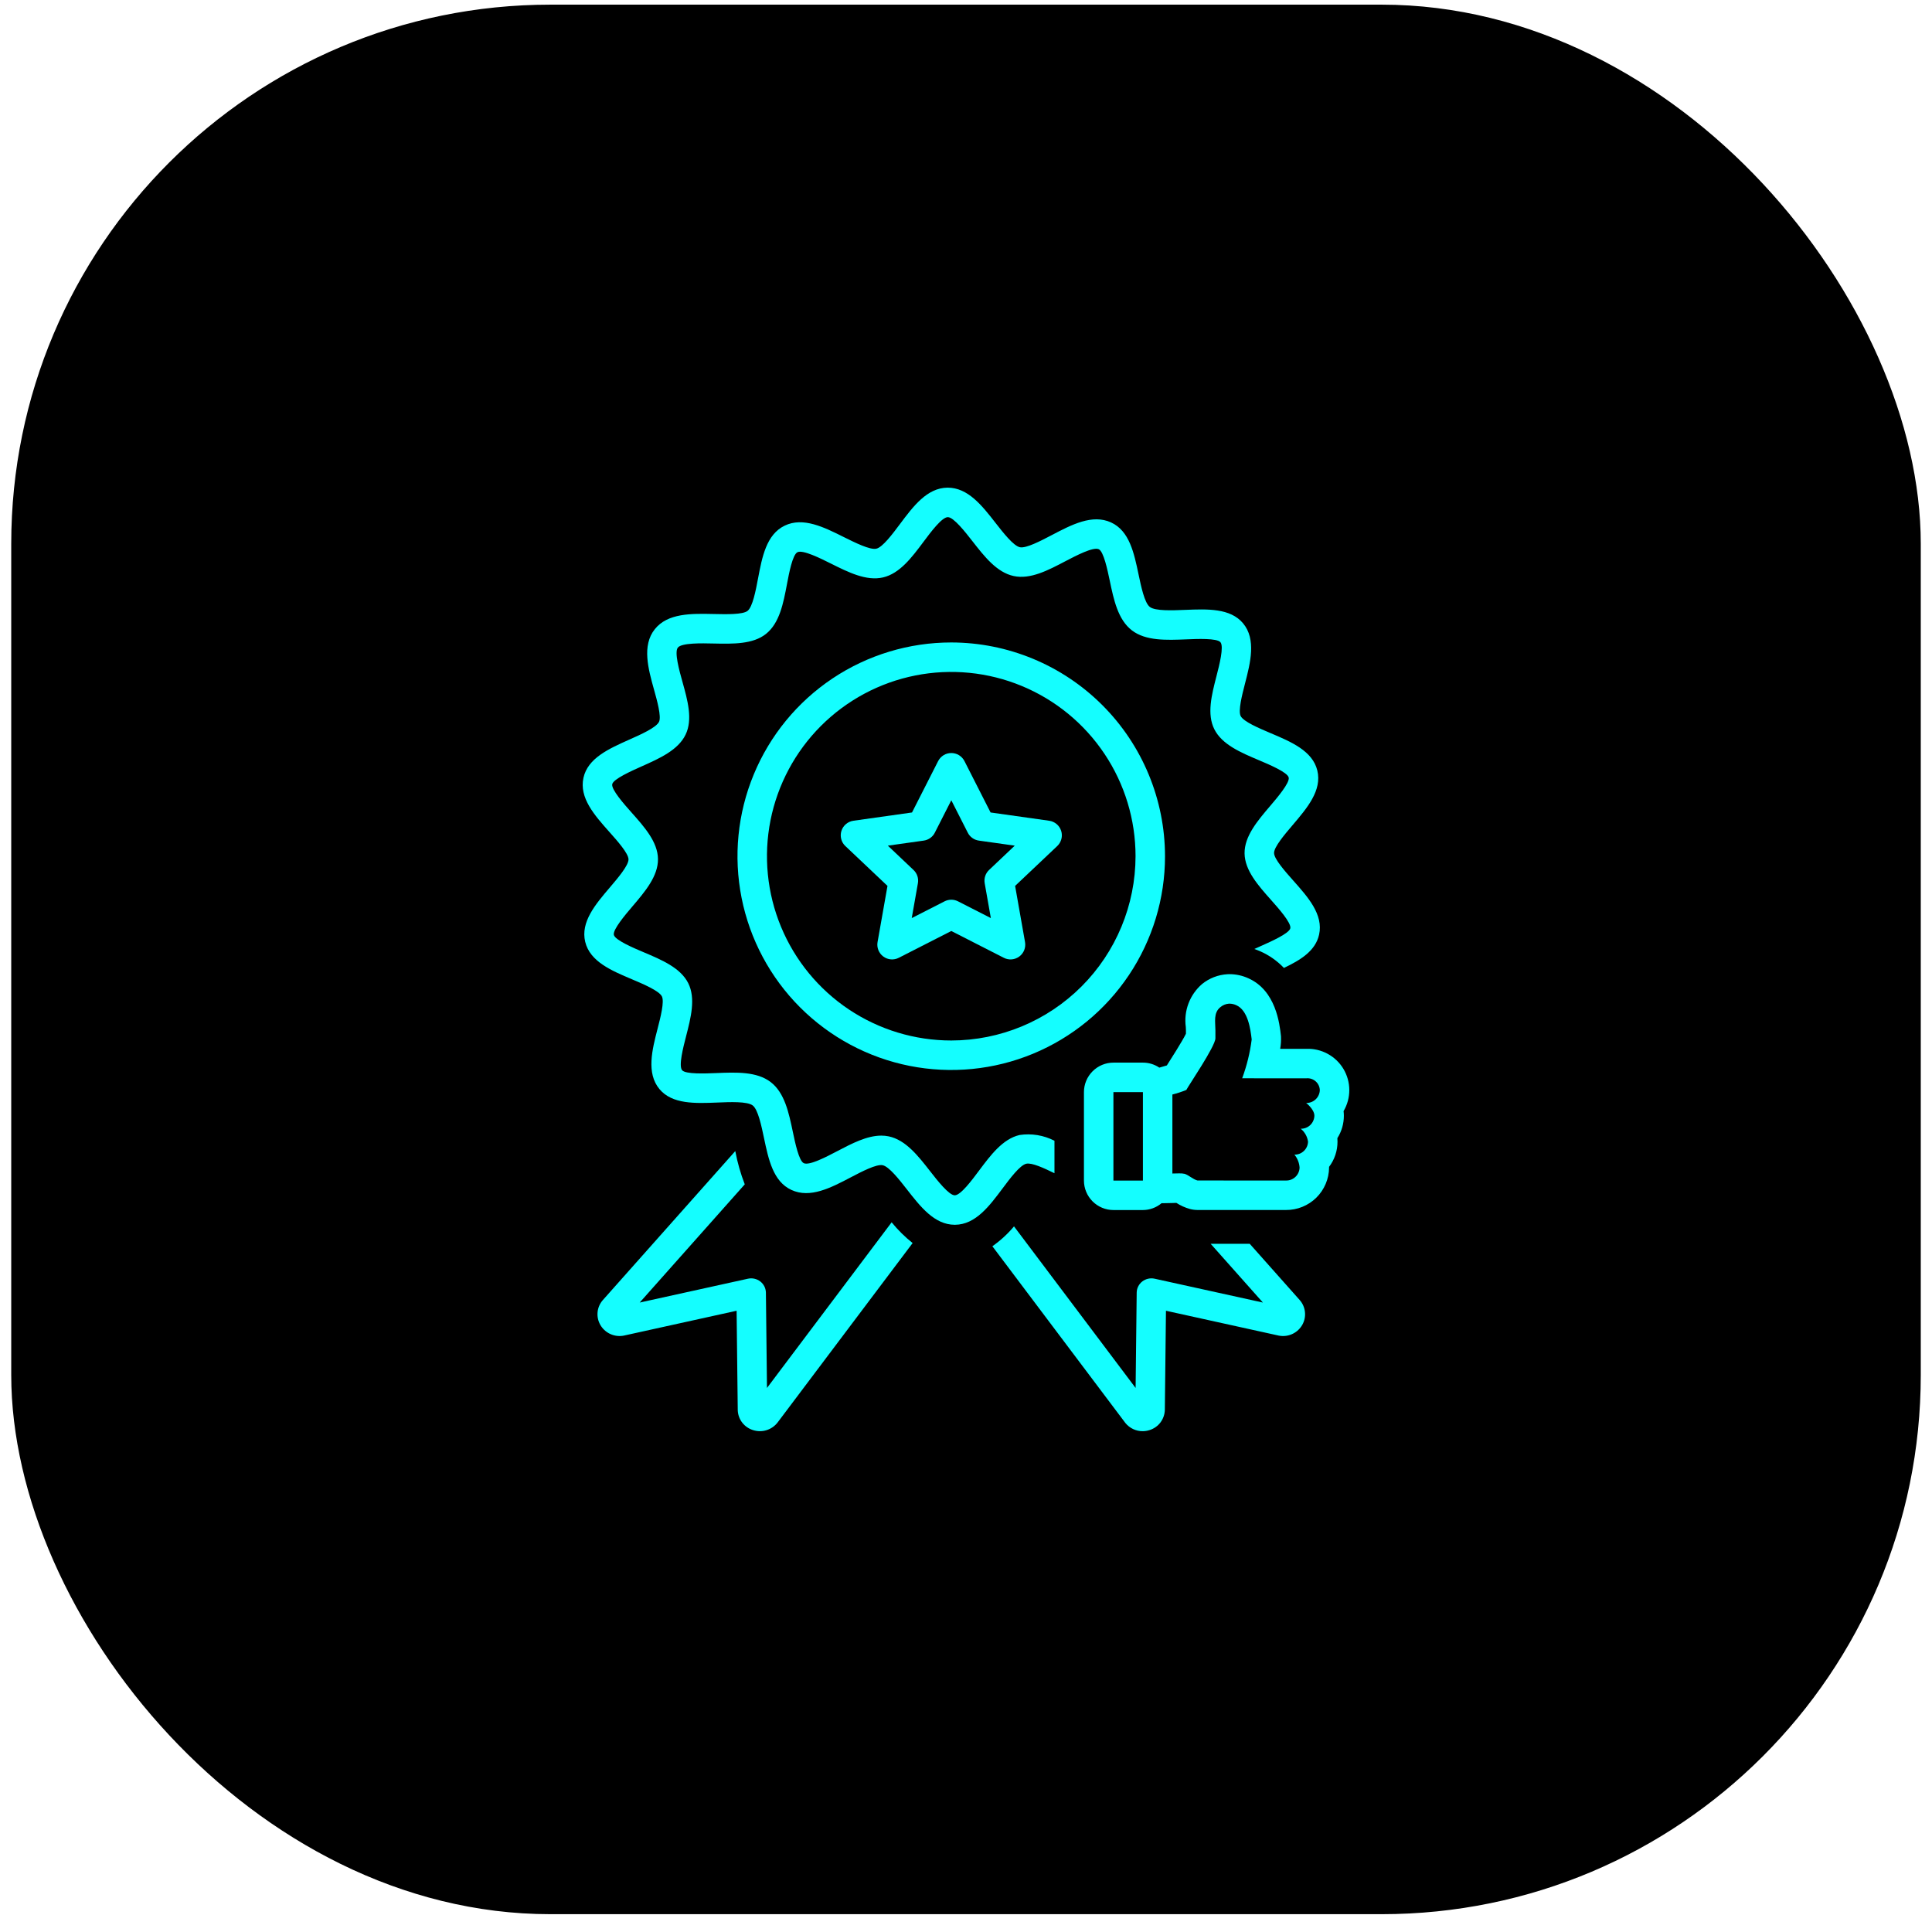
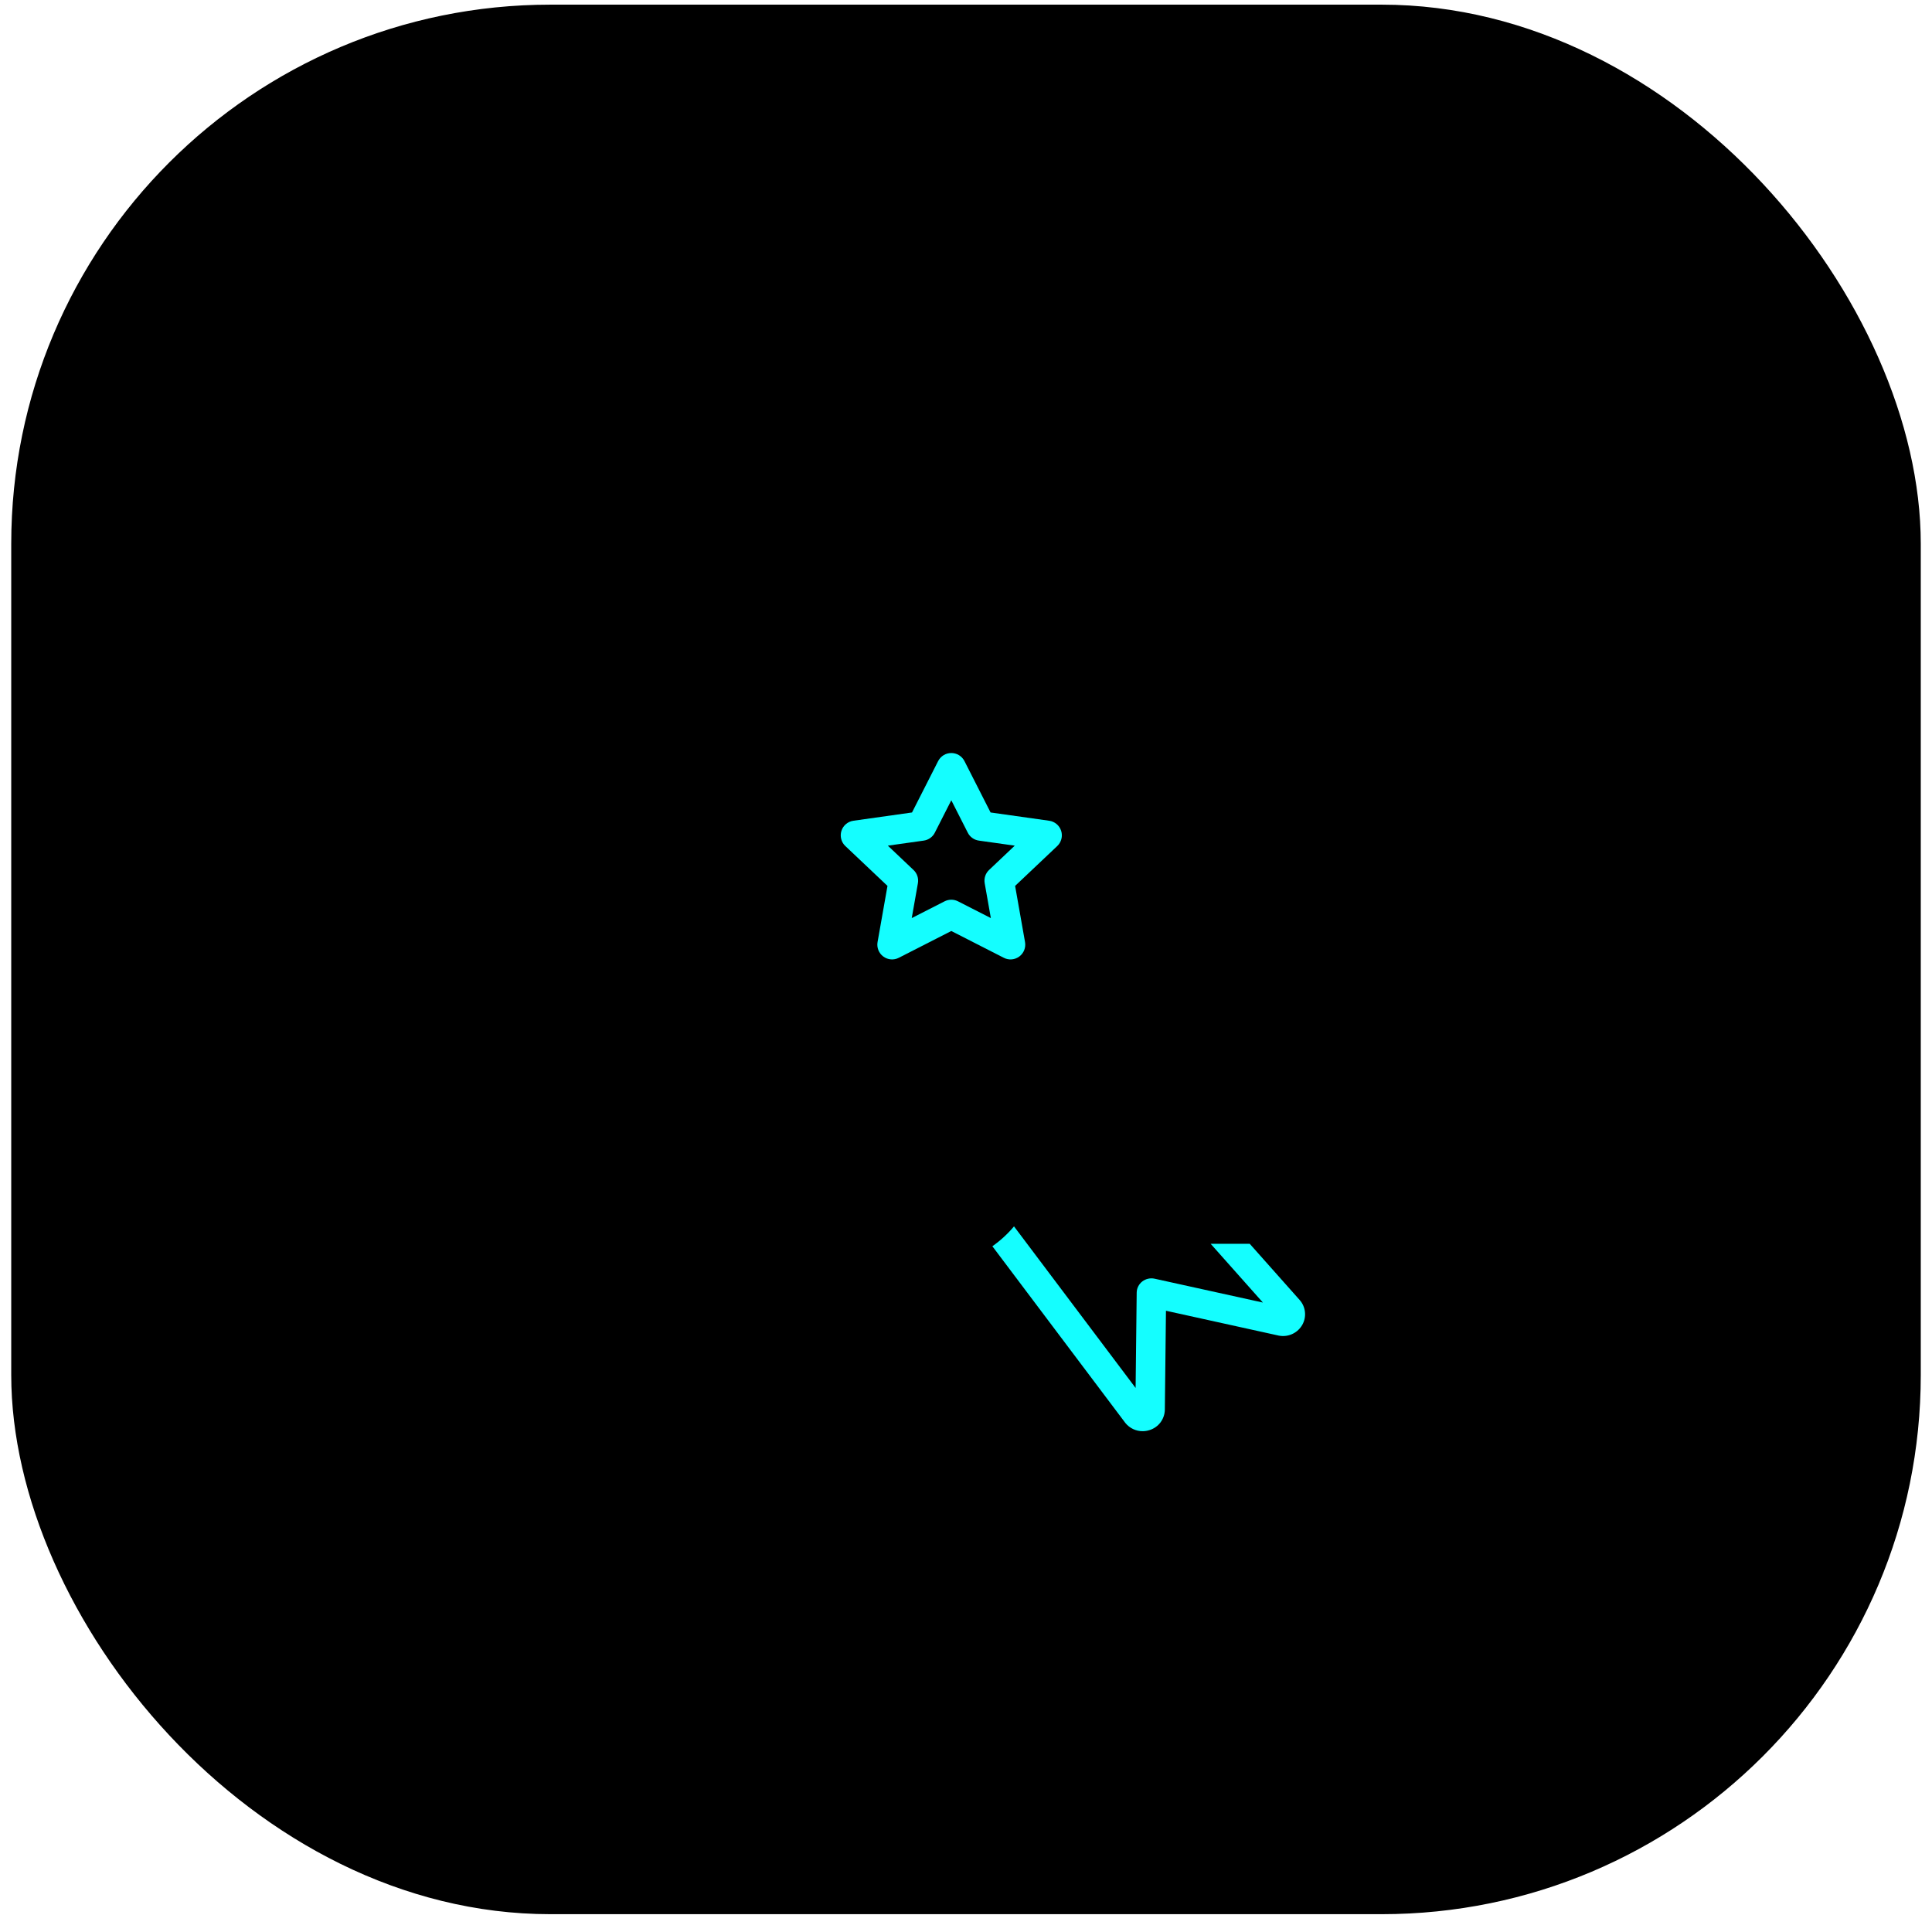
<svg xmlns="http://www.w3.org/2000/svg" width="86" height="86" viewBox="0 0 86 86" fill="none">
  <rect x="0.5" y="0.207" width="85" height="85" rx="24" fill="black" />
-   <path d="M39.69 54.409L34.141 61.783L34.093 57.538C34.091 57.442 34.068 57.348 34.025 57.262C33.981 57.176 33.919 57.101 33.843 57.042C33.766 56.983 33.676 56.941 33.581 56.92C33.486 56.899 33.387 56.899 33.292 56.92L28.475 57.981L33.152 52.719C32.966 52.24 32.825 51.744 32.73 51.238L26.822 57.885C26.696 58.034 26.618 58.218 26.6 58.412C26.582 58.607 26.624 58.802 26.72 58.972C26.817 59.142 26.962 59.279 27.137 59.367C27.312 59.454 27.509 59.488 27.703 59.463C27.724 59.461 27.745 59.457 27.767 59.453L32.789 58.346L32.84 62.778C32.848 62.977 32.918 63.168 33.039 63.326C33.161 63.483 33.328 63.599 33.518 63.658C33.713 63.721 33.922 63.723 34.117 63.663C34.313 63.603 34.485 63.484 34.611 63.323L40.624 55.333C40.28 55.059 39.967 54.749 39.69 54.409Z" fill="#14FEFF" />
  <path d="M55.63 55.366L54.557 55.365H53.89L56.216 57.981L51.398 56.92C51.303 56.899 51.204 56.899 51.109 56.92C51.014 56.941 50.924 56.983 50.847 57.042C50.771 57.101 50.709 57.176 50.666 57.262C50.622 57.348 50.599 57.443 50.598 57.539L50.55 61.783L45.137 54.59C44.856 54.926 44.532 55.223 44.174 55.475L50.096 63.344C50.189 63.458 50.306 63.549 50.438 63.612C50.57 63.675 50.715 63.708 50.862 63.707C50.967 63.707 51.071 63.691 51.171 63.658C51.364 63.598 51.534 63.479 51.656 63.318C51.777 63.156 51.846 62.961 51.851 62.758L51.901 58.346L56.924 59.453C56.945 59.457 56.966 59.461 56.987 59.463C57.181 59.488 57.379 59.455 57.554 59.367C57.729 59.28 57.874 59.142 57.97 58.972C58.068 58.799 58.109 58.6 58.088 58.403C58.068 58.206 57.987 58.02 57.856 57.871L55.63 55.366Z" fill="#14FEFF" />
-   <path d="M42.344 28.598C40.462 28.598 38.622 29.156 37.057 30.201C35.492 31.247 34.273 32.733 33.553 34.471C32.832 36.21 32.644 38.123 33.011 39.969C33.378 41.815 34.284 43.511 35.615 44.842C36.946 46.172 38.641 47.079 40.487 47.446C42.333 47.813 44.246 47.625 45.985 46.905C47.724 46.184 49.21 44.965 50.255 43.4C51.301 41.835 51.859 39.996 51.859 38.114C51.856 35.591 50.853 33.172 49.069 31.388C47.285 29.604 44.867 28.601 42.344 28.598ZM42.344 46.316C40.721 46.316 39.136 45.835 37.786 44.934C36.438 44.033 35.386 42.752 34.765 41.252C34.144 39.754 33.982 38.104 34.298 36.513C34.615 34.922 35.396 33.46 36.543 32.313C37.691 31.166 39.152 30.384 40.743 30.068C42.335 29.751 43.984 29.914 45.483 30.535C46.982 31.156 48.263 32.207 49.164 33.556C50.066 34.905 50.547 36.491 50.547 38.114C50.544 40.288 49.679 42.373 48.142 43.911C46.604 45.449 44.519 46.314 42.344 46.316Z" fill="#14FEFF" />
  <path d="M46.703 36.534L44.094 36.166L42.931 33.878C42.876 33.77 42.792 33.68 42.689 33.616C42.585 33.553 42.467 33.52 42.346 33.52C42.224 33.52 42.105 33.553 42.002 33.616C41.899 33.68 41.815 33.77 41.76 33.878L40.597 36.166L37.988 36.534C37.866 36.551 37.751 36.603 37.657 36.682C37.562 36.762 37.492 36.867 37.455 36.984C37.417 37.102 37.414 37.228 37.445 37.347C37.475 37.467 37.539 37.576 37.629 37.66L39.505 39.435L39.063 41.937C39.042 42.057 39.055 42.181 39.1 42.294C39.145 42.407 39.221 42.506 39.319 42.578C39.417 42.651 39.534 42.695 39.655 42.705C39.777 42.715 39.899 42.691 40.008 42.635L42.346 41.442L44.683 42.635C44.792 42.691 44.914 42.715 45.036 42.705C45.157 42.695 45.274 42.651 45.372 42.578C45.47 42.506 45.546 42.407 45.591 42.294C45.636 42.181 45.649 42.057 45.628 41.937L45.186 39.435L47.062 37.66C47.151 37.576 47.215 37.467 47.246 37.347C47.277 37.228 47.274 37.102 47.236 36.984C47.199 36.867 47.129 36.762 47.034 36.682C46.94 36.603 46.825 36.551 46.703 36.534ZM44.027 38.725C43.948 38.799 43.889 38.892 43.855 38.995C43.821 39.099 43.813 39.209 43.832 39.316L44.106 40.867L42.644 40.121C42.551 40.074 42.449 40.049 42.345 40.049C42.242 40.049 42.139 40.074 42.047 40.121L40.585 40.867L40.859 39.316C40.878 39.209 40.87 39.099 40.836 38.995C40.802 38.892 40.742 38.799 40.663 38.725L39.521 37.643L41.119 37.418C41.223 37.403 41.323 37.364 41.409 37.302C41.495 37.241 41.565 37.16 41.612 37.066L42.346 35.623L43.079 37.066C43.126 37.16 43.196 37.241 43.282 37.302C43.368 37.364 43.468 37.403 43.572 37.418L45.17 37.643L44.027 38.725Z" fill="#14FEFF" />
-   <path d="M45.681 51.802C45.928 51.744 46.477 51.998 46.938 52.225V50.779C46.46 50.532 45.915 50.443 45.383 50.523C44.635 50.698 44.099 51.415 43.58 52.109C43.255 52.545 42.763 53.204 42.5 53.207H42.499C42.24 53.207 41.717 52.537 41.404 52.136C40.87 51.452 40.318 50.744 39.563 50.584C39.454 50.561 39.343 50.55 39.231 50.55C38.59 50.55 37.919 50.901 37.268 51.242C36.774 51.501 36.026 51.892 35.779 51.777C35.563 51.678 35.393 50.867 35.292 50.383C35.112 49.527 34.927 48.642 34.303 48.165C33.684 47.692 32.767 47.729 31.879 47.766C31.403 47.786 30.516 47.822 30.363 47.639C30.2 47.444 30.413 46.619 30.54 46.127C30.754 45.297 30.975 44.439 30.635 43.762C30.291 43.08 29.456 42.727 28.648 42.386C28.206 42.199 27.383 41.851 27.325 41.616C27.269 41.383 27.842 40.71 28.15 40.349C28.714 39.687 29.297 39.002 29.289 38.239C29.281 37.481 28.685 36.811 28.108 36.163C27.791 35.807 27.201 35.143 27.253 34.905C27.304 34.675 28.115 34.314 28.55 34.12C29.354 33.762 30.186 33.392 30.519 32.699C30.845 32.022 30.608 31.172 30.378 30.349C30.24 29.857 30.01 29.032 30.173 28.827C30.343 28.613 31.229 28.632 31.758 28.645C32.622 28.664 33.513 28.683 34.096 28.218C34.703 27.734 34.87 26.851 35.032 25.997C35.124 25.507 35.28 24.686 35.5 24.58C35.739 24.464 36.52 24.853 36.986 25.086C37.763 25.474 38.565 25.875 39.307 25.703C40.055 25.528 40.59 24.811 41.109 24.117C41.434 23.681 41.927 23.022 42.19 23.02H42.191C42.451 23.02 42.973 23.689 43.286 24.09C43.82 24.774 44.372 25.482 45.126 25.642C45.868 25.8 46.657 25.385 47.422 24.983C47.916 24.725 48.661 24.336 48.91 24.448C49.126 24.548 49.296 25.359 49.398 25.844C49.577 26.699 49.763 27.584 50.387 28.062C51.006 28.534 51.922 28.495 52.809 28.46C53.286 28.439 54.172 28.403 54.326 28.587C54.489 28.782 54.276 29.607 54.149 30.099C53.935 30.929 53.714 31.787 54.055 32.463C54.399 33.146 55.234 33.499 56.042 33.841C56.484 34.027 57.307 34.375 57.364 34.609C57.421 34.843 56.847 35.516 56.539 35.877C55.975 36.539 55.392 37.223 55.4 37.985C55.409 38.745 56.005 39.415 56.581 40.063C56.898 40.419 57.489 41.082 57.436 41.321C57.385 41.551 56.574 41.912 56.138 42.106C56.037 42.151 55.935 42.197 55.834 42.243C55.921 42.274 56.009 42.306 56.094 42.344C56.492 42.519 56.852 42.771 57.152 43.086C57.89 42.736 58.558 42.326 58.717 41.604C58.915 40.711 58.227 39.938 57.562 39.191C57.205 38.789 56.716 38.239 56.713 37.971C56.71 37.7 57.189 37.139 57.539 36.728C58.185 35.969 58.854 35.184 58.639 34.299C58.426 33.423 57.474 33.021 56.553 32.632C56.047 32.417 55.354 32.124 55.226 31.873C55.108 31.638 55.289 30.938 55.42 30.427C55.658 29.505 55.928 28.459 55.334 27.746C54.767 27.066 53.744 27.108 52.755 27.148C52.193 27.171 51.425 27.203 51.184 27.018C50.947 26.838 50.794 26.108 50.682 25.574C50.482 24.619 50.275 23.632 49.458 23.256C48.624 22.873 47.704 23.354 46.814 23.821C46.333 24.073 45.674 24.418 45.399 24.359C45.112 24.298 44.655 23.711 44.32 23.283C43.713 22.503 43.086 21.703 42.176 21.707C41.264 21.717 40.651 22.538 40.057 23.332C39.733 23.765 39.29 24.359 39.009 24.424C38.73 24.488 38.061 24.155 37.572 23.912C36.676 23.464 35.75 23.002 34.929 23.398C34.113 23.792 33.925 24.789 33.742 25.753C33.642 26.284 33.504 27.011 33.277 27.192C33.066 27.361 32.326 27.344 31.786 27.332C30.773 27.31 29.723 27.287 29.147 28.008C28.565 28.738 28.857 29.782 29.114 30.703C29.247 31.178 29.448 31.898 29.336 32.129C29.212 32.389 28.521 32.697 28.016 32.921C27.107 33.327 26.166 33.745 25.972 34.621C25.774 35.514 26.462 36.288 27.128 37.036C27.485 37.437 27.974 37.987 27.977 38.253C27.98 38.525 27.501 39.087 27.151 39.498C26.504 40.257 25.835 41.042 26.05 41.927C26.264 42.803 27.216 43.205 28.137 43.594C28.643 43.808 29.336 44.102 29.463 44.353C29.581 44.588 29.401 45.288 29.269 45.799C29.031 46.721 28.761 47.767 29.355 48.48C29.923 49.16 30.946 49.117 31.933 49.078C32.495 49.054 33.264 49.022 33.506 49.208C33.743 49.389 33.895 50.119 34.007 50.652C34.208 51.607 34.414 52.594 35.23 52.969C36.065 53.355 36.986 52.872 37.876 52.405C38.356 52.154 39.014 51.809 39.291 51.868C39.577 51.929 40.035 52.515 40.37 52.944C40.974 53.719 41.599 54.519 42.499 54.519H42.514C43.426 54.51 44.039 53.688 44.632 52.895C44.956 52.461 45.4 51.867 45.681 51.802Z" fill="#14FEFF" />
-   <path d="M59.807 49.46C59.975 49.175 60.063 48.85 60.062 48.519C60.061 48.187 59.97 47.863 59.8 47.579C59.629 47.295 59.385 47.062 59.093 46.906C58.802 46.749 58.473 46.673 58.142 46.688L56.985 46.687C57.018 46.504 57.03 46.317 57.022 46.131C56.96 45.57 56.796 44.09 55.563 43.544C55.302 43.426 55.019 43.364 54.732 43.363C54.701 43.363 54.669 43.364 54.638 43.366C54.225 43.389 53.83 43.542 53.508 43.803C53.238 44.036 53.031 44.333 52.904 44.666C52.778 44.999 52.736 45.359 52.784 45.713C52.787 45.761 52.79 45.808 52.79 45.854V46.016C52.618 46.365 52.123 47.139 51.949 47.412L51.94 47.426C51.839 47.456 51.724 47.489 51.606 47.524C51.39 47.378 51.135 47.3 50.875 47.301H49.562C49.215 47.301 48.881 47.44 48.635 47.686C48.389 47.932 48.25 48.265 48.25 48.613V52.551C48.25 52.899 48.389 53.232 48.635 53.478C48.881 53.724 49.215 53.863 49.562 53.863H50.875C51.179 53.862 51.474 53.754 51.706 53.558C51.73 53.558 51.753 53.559 51.778 53.559C51.893 53.559 52.03 53.555 52.168 53.551C52.234 53.549 52.301 53.547 52.365 53.545C52.55 53.665 52.753 53.756 52.966 53.816C53.076 53.845 53.19 53.86 53.304 53.861L57.242 53.861C57.747 53.865 58.233 53.668 58.593 53.314C58.952 52.96 59.157 52.477 59.162 51.973C59.162 51.962 59.161 51.952 59.161 51.942C59.406 51.619 59.538 51.225 59.537 50.82C59.537 50.766 59.535 50.714 59.531 50.663C59.72 50.366 59.82 50.02 59.82 49.667C59.82 49.598 59.816 49.529 59.807 49.46ZM50.875 52.551H49.562V48.613H50.875V52.551ZM58.142 49.097C58.142 49.097 58.508 49.378 58.508 49.667C58.503 49.824 58.437 49.973 58.323 50.081C58.209 50.189 58.057 50.248 57.9 50.244C58.077 50.387 58.194 50.593 58.225 50.82C58.221 50.976 58.155 51.125 58.041 51.233C57.928 51.342 57.776 51.4 57.619 51.397C57.754 51.56 57.835 51.761 57.849 51.973C57.847 52.05 57.83 52.127 57.798 52.198C57.767 52.269 57.721 52.333 57.665 52.386C57.609 52.44 57.542 52.482 57.47 52.51C57.398 52.538 57.32 52.551 57.242 52.549L53.306 52.548C53.095 52.491 52.939 52.323 52.736 52.252C52.652 52.234 52.566 52.227 52.48 52.231C52.392 52.231 52.29 52.234 52.187 52.237V48.721C52.398 48.667 52.605 48.6 52.807 48.518C52.885 48.353 54.102 46.571 54.102 46.219V45.854C54.102 45.495 54.004 45.088 54.324 44.831C54.431 44.741 54.564 44.687 54.703 44.676C54.713 44.676 54.723 44.676 54.732 44.676C54.836 44.678 54.938 44.701 55.032 44.745C55.548 44.973 55.664 45.797 55.717 46.271C55.642 46.861 55.5 47.44 55.293 47.998L58.142 48C58.217 47.992 58.292 47.999 58.364 48.021C58.435 48.044 58.502 48.08 58.559 48.129C58.616 48.178 58.662 48.237 58.695 48.305C58.728 48.372 58.746 48.446 58.75 48.52C58.746 48.678 58.679 48.826 58.565 48.935C58.452 49.043 58.299 49.101 58.142 49.097Z" fill="#14FEFF" />
</svg>